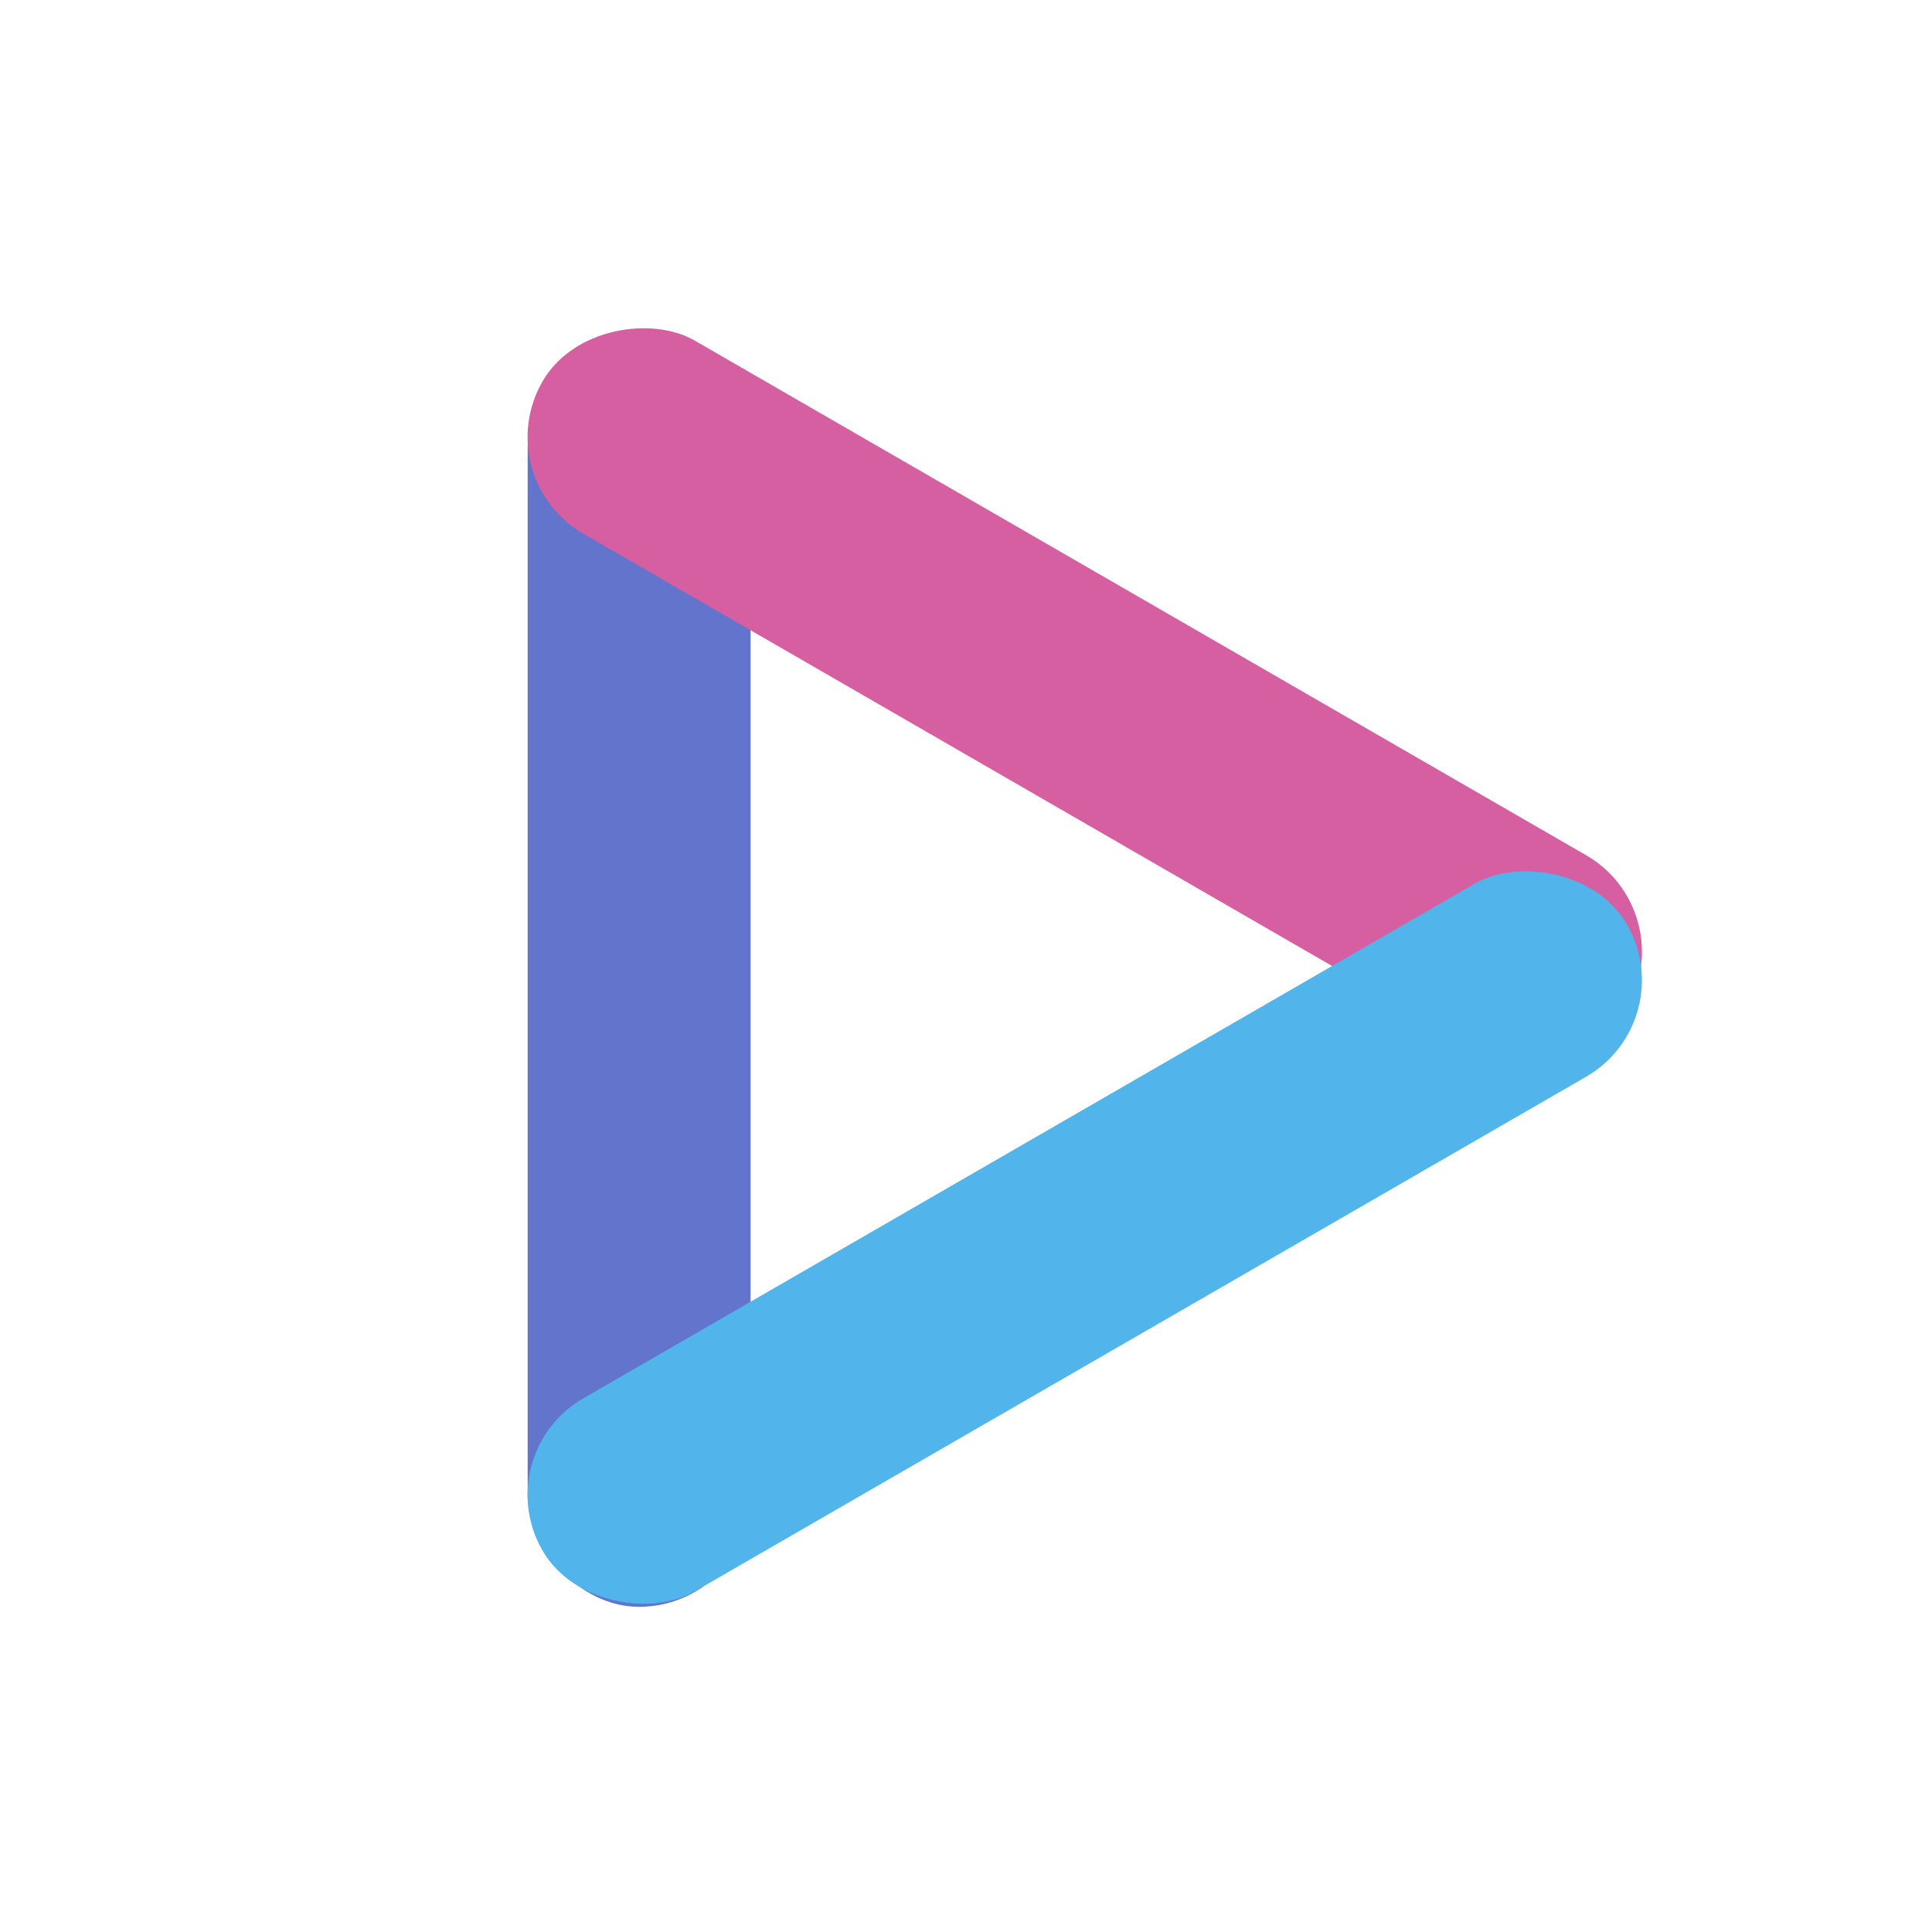
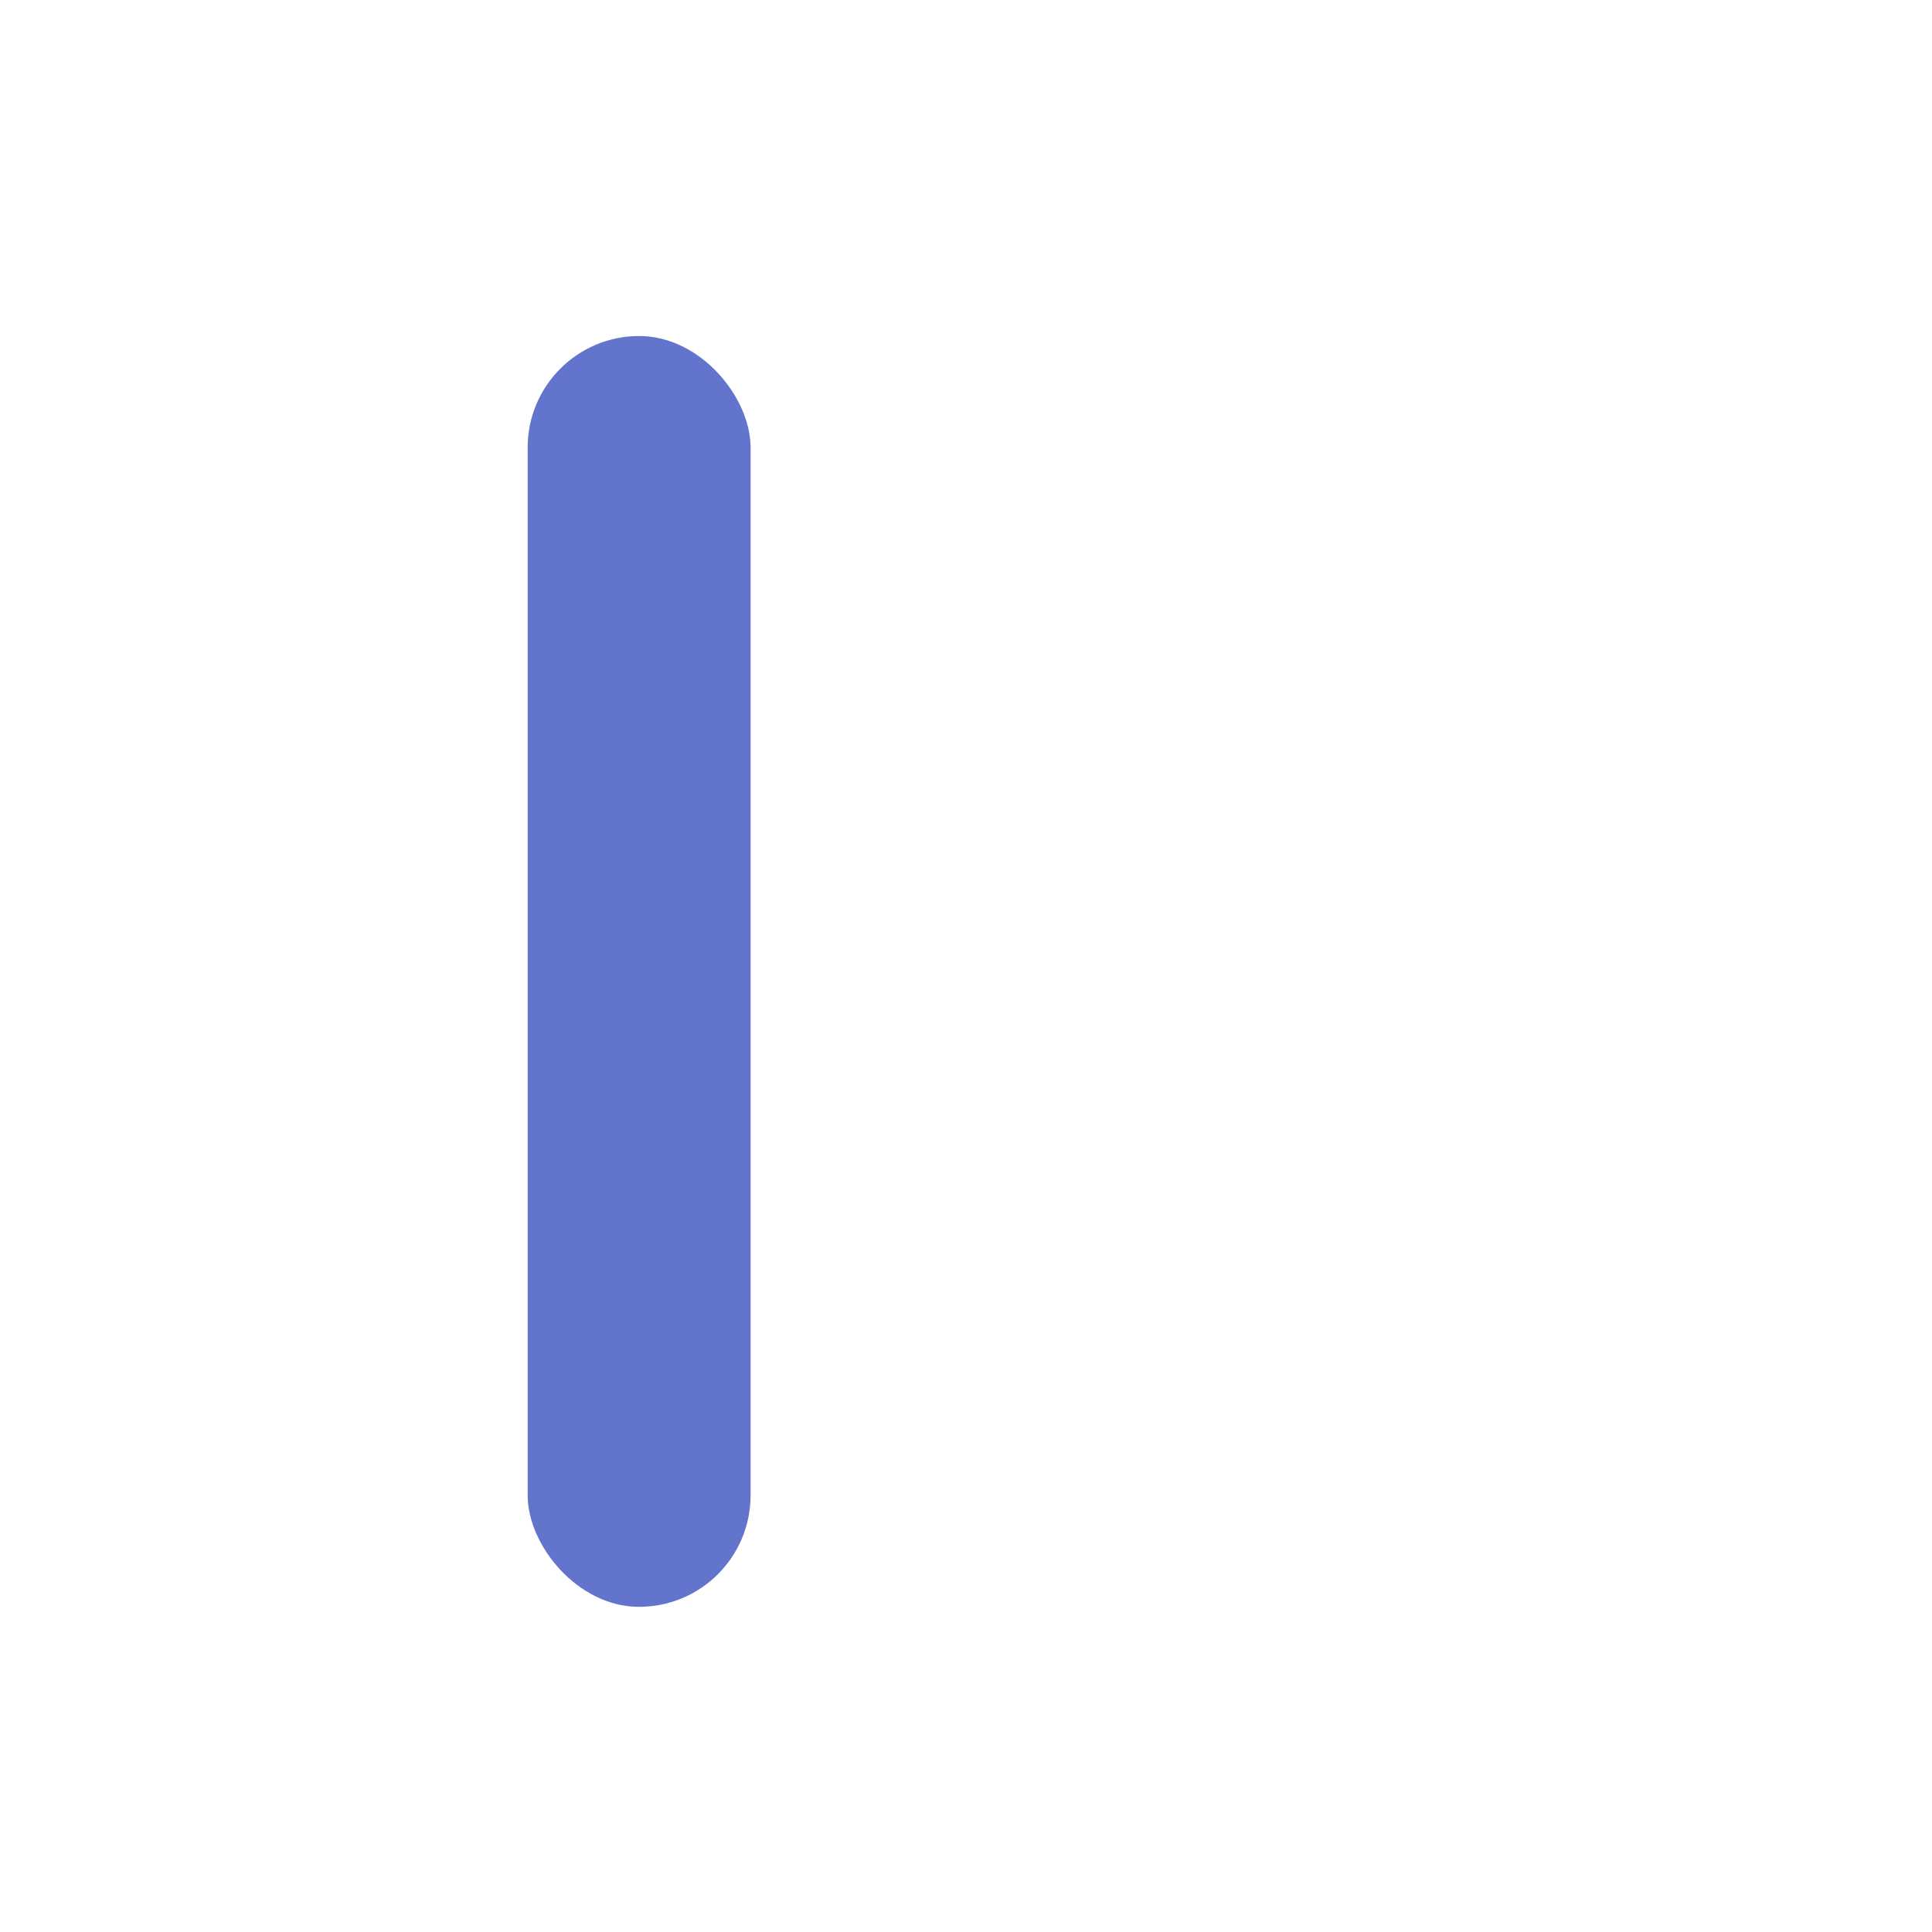
<svg xmlns="http://www.w3.org/2000/svg" width="26" height="26" viewBox="0 0 26 26" fill="none">
  <g style="mix-blend-mode:multiply">
    <rect x="7.101" y="4.522" width="3" height="17.102" rx="1.5" fill="#6374CC" />
  </g>
  <g style="mix-blend-mode:multiply">
-     <rect x="6.551" y="6.432" width="3" height="16.852" rx="1.5" transform="rotate(-60 6.551 6.432)" fill="#D55FA1" />
-   </g>
+     </g>
  <g style="mix-blend-mode:multiply">
-     <rect width="3" height="16.852" rx="1.5" transform="matrix(0.5 0.866 0.866 -0.5 6.551 19.568)" fill="#51B4EA" />
-   </g>
+     </g>
</svg>